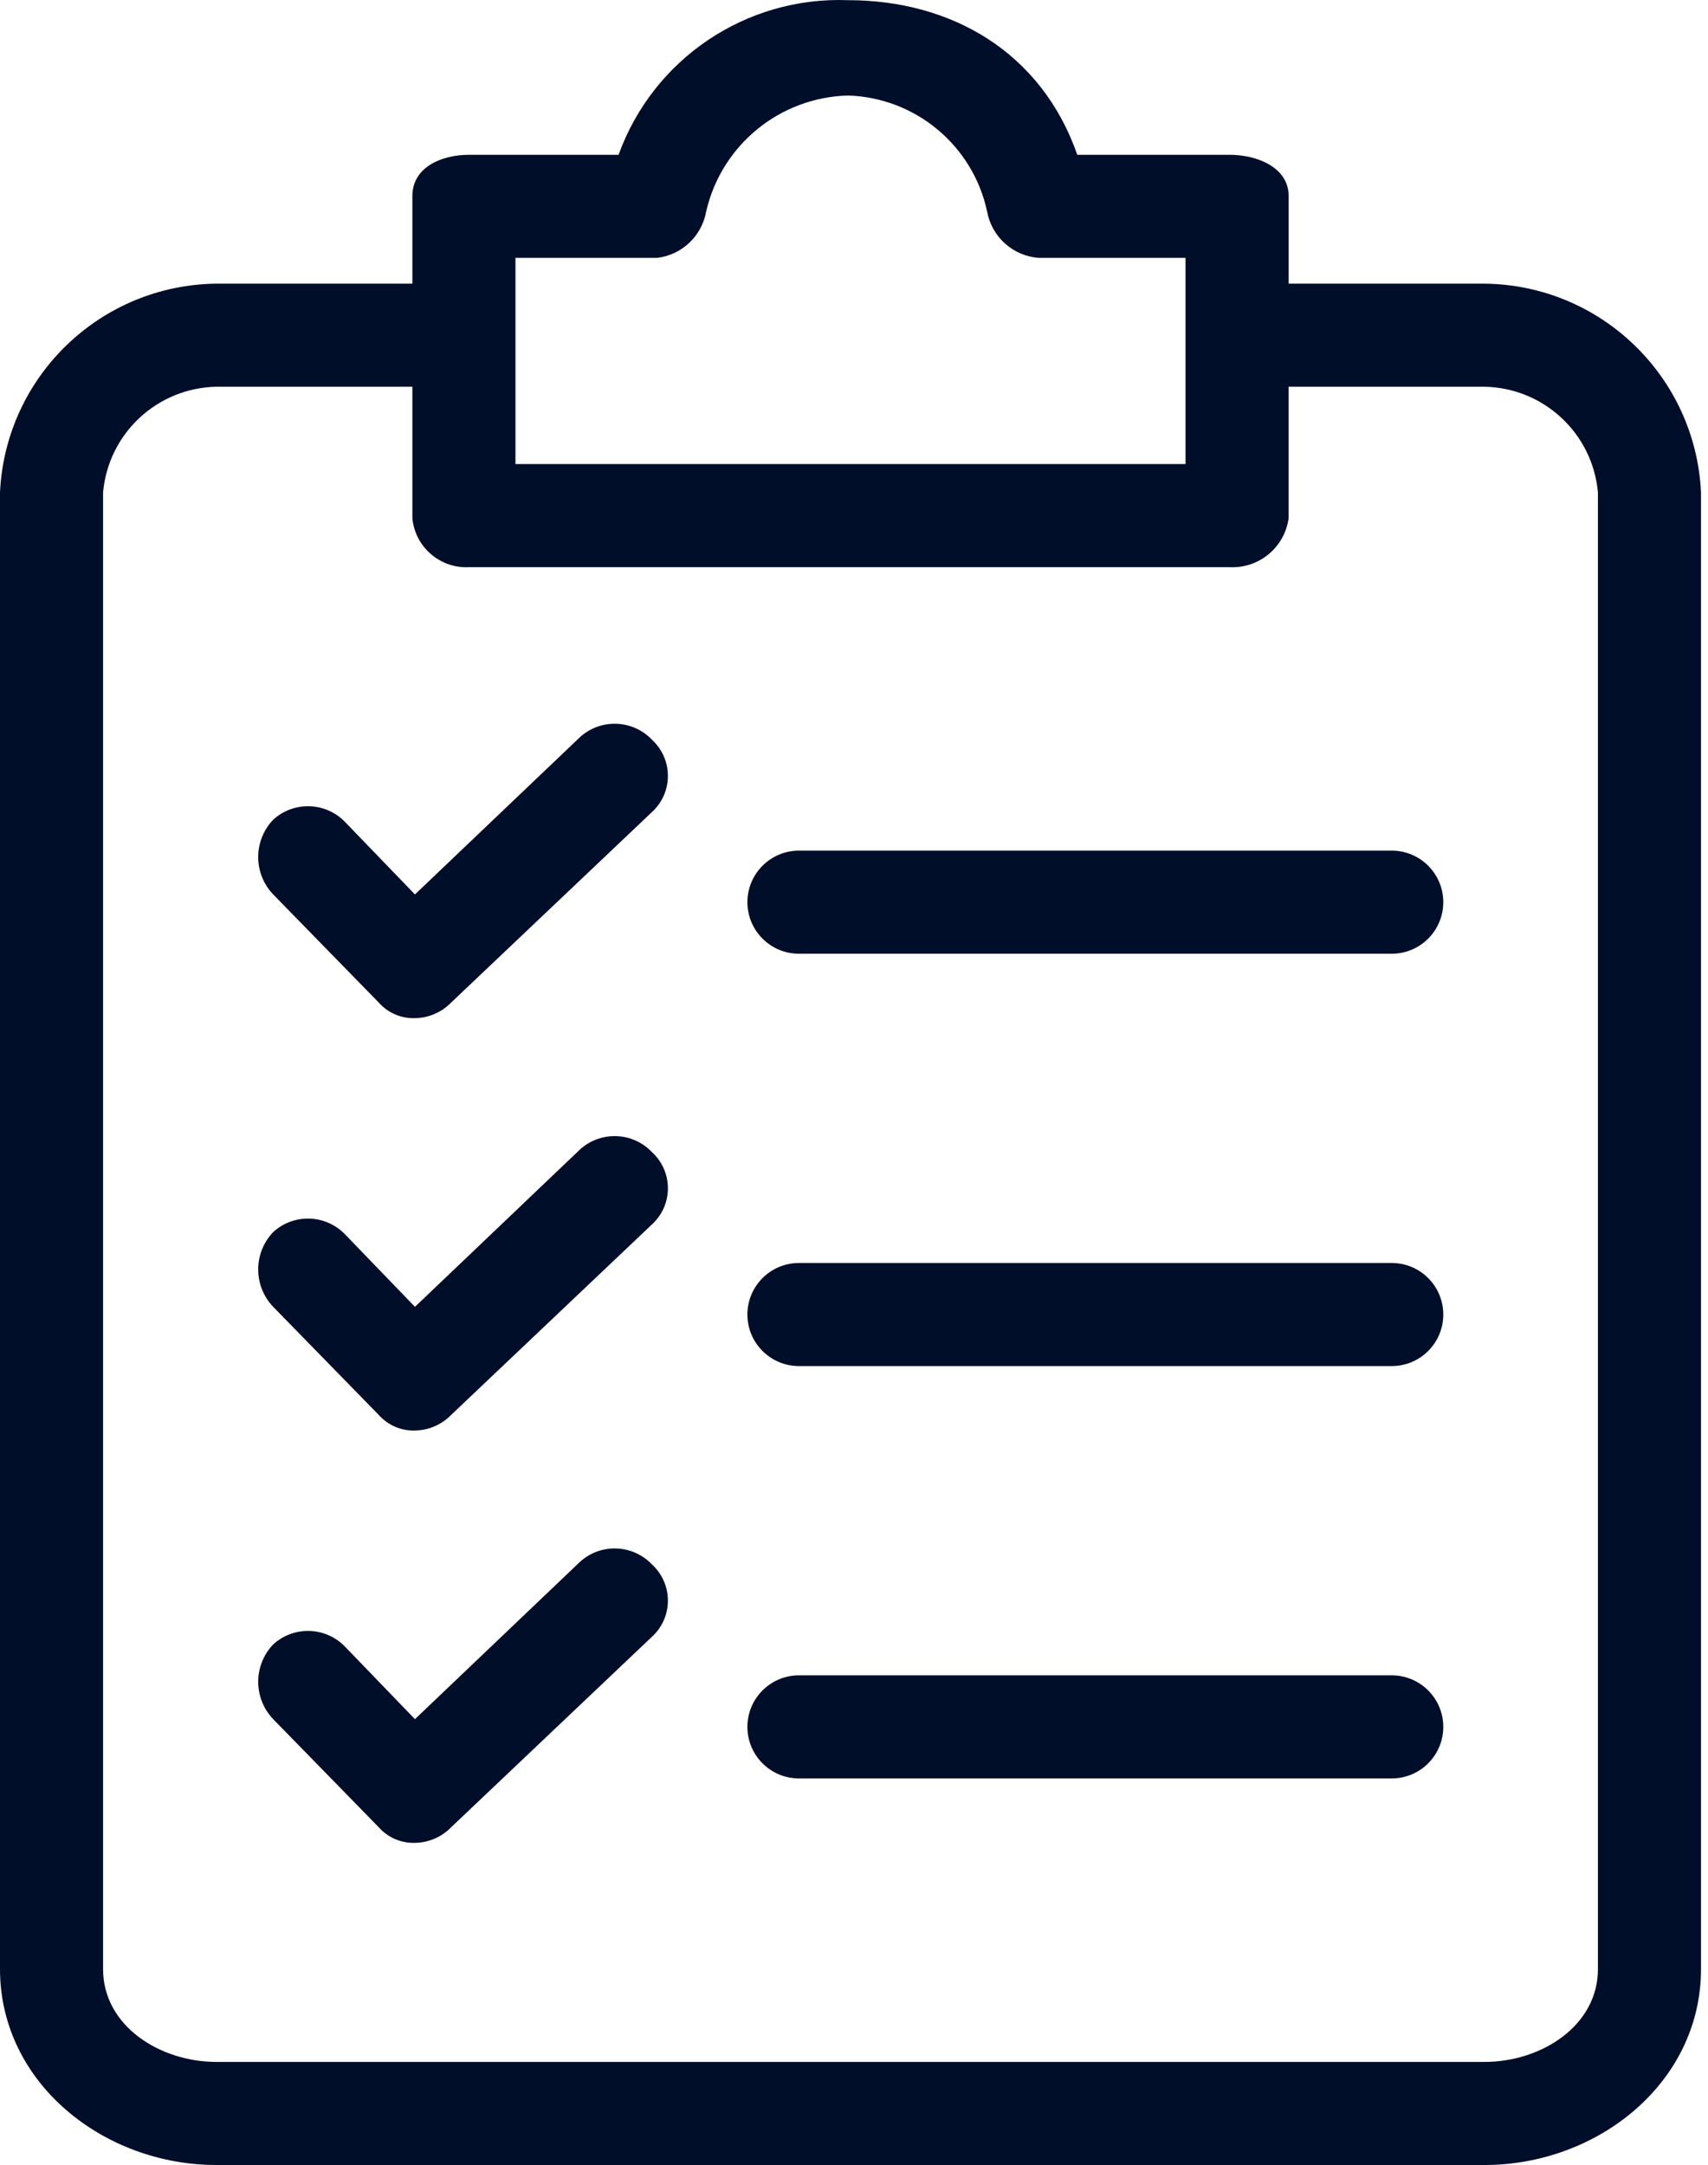
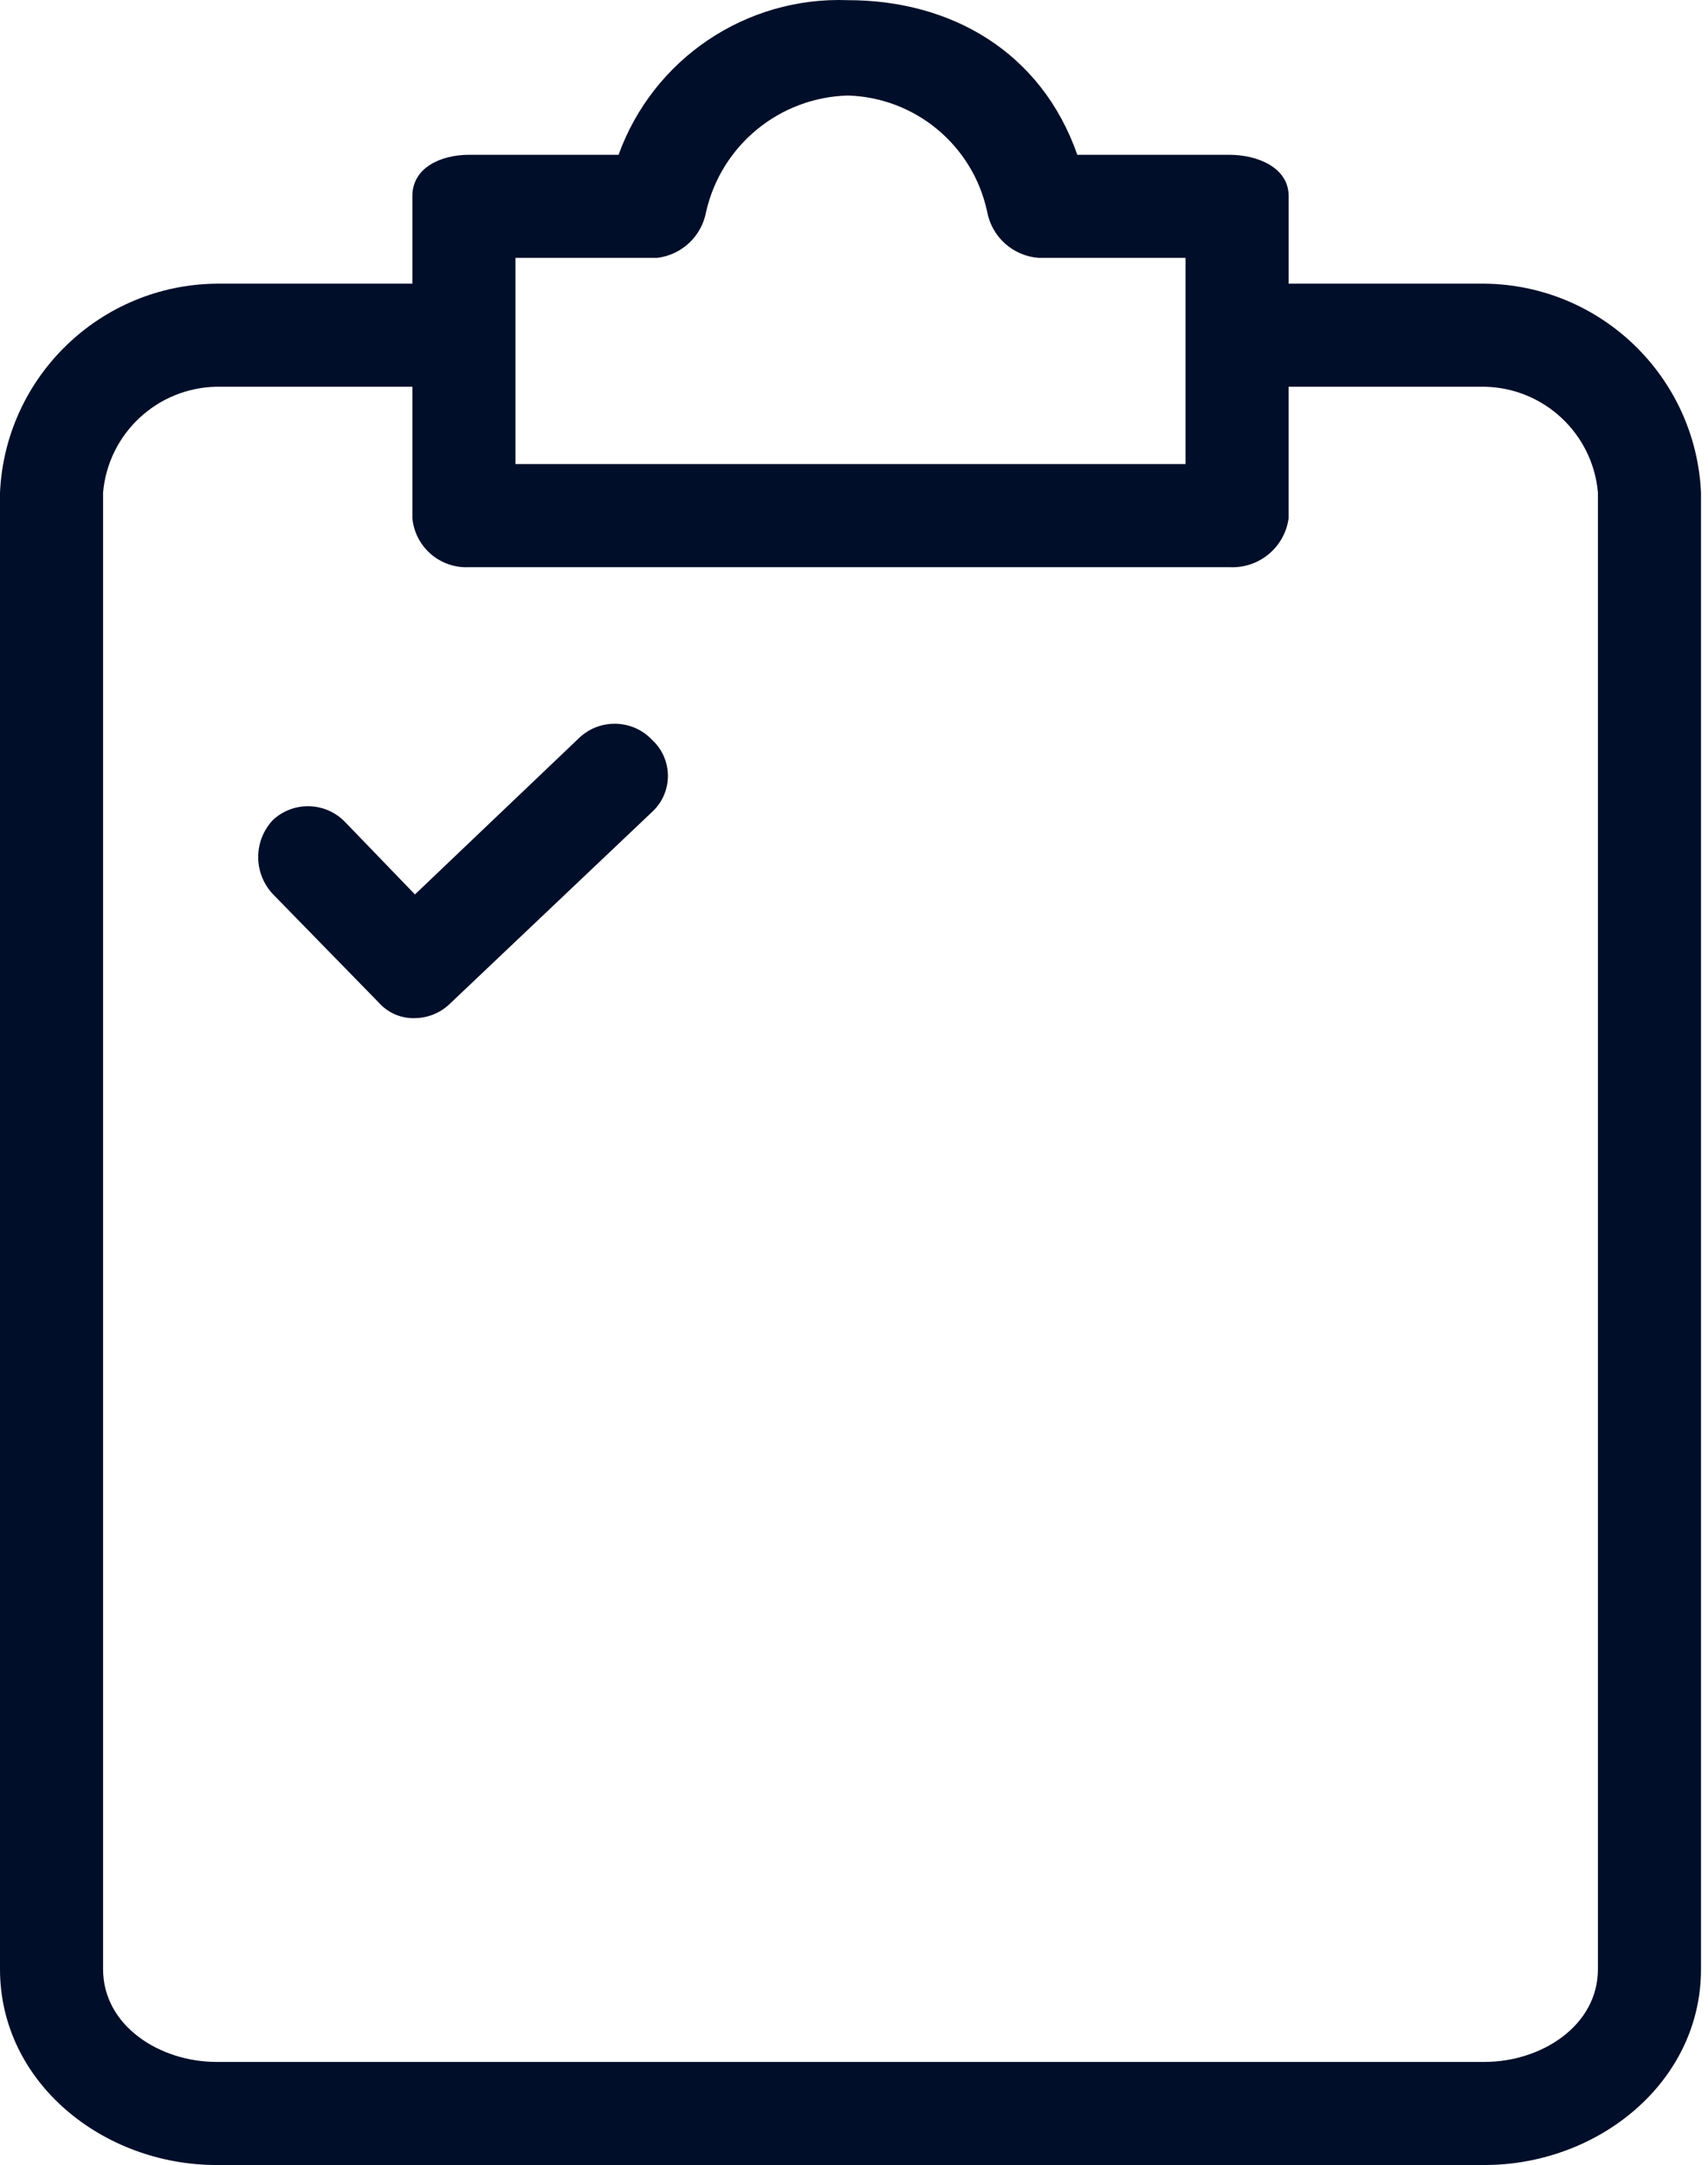
<svg xmlns="http://www.w3.org/2000/svg" width="71" height="90" viewBox="0 0 71 90" fill="none">
  <path d="M61.71 11.792H53.568V8.149C53.568 6.971 52.282 6.435 51.103 6.435H44.783C43.283 2.15 39.533 0.007 35.248 0.007C31.009 -0.152 27.154 2.446 25.713 6.435H19.499C18.32 6.435 17.142 6.971 17.142 8.149V11.792H8.999C4.174 11.843 0.227 15.649 0 20.47V81.858C0 86.572 4.285 90 8.999 90H61.71C66.424 90 70.709 86.572 70.709 81.858V20.47C70.482 15.649 66.535 11.843 61.71 11.792ZM21.427 10.72H27.32C28.348 10.595 29.174 9.812 29.355 8.792C29.99 6.029 32.414 4.046 35.248 3.971C38.055 4.056 40.443 6.046 41.033 8.792C41.225 9.848 42.106 10.64 43.176 10.72H49.282V19.291H21.427V10.72ZM66.424 81.858C66.424 84.215 64.067 85.715 61.71 85.715H8.999C6.642 85.715 4.285 84.215 4.285 81.858V20.47C4.504 18.016 6.537 16.122 8.999 16.077H17.142V21.541C17.255 22.742 18.294 23.64 19.499 23.577H51.103C52.33 23.644 53.402 22.758 53.567 21.541V16.077H61.71C64.172 16.122 66.205 18.016 66.424 20.47V81.858H66.424Z" fill="#000E29" />
-   <path d="M27.105 47.897C26.302 47.049 24.967 47.002 24.105 47.789L17.249 54.325L14.356 51.325C13.552 50.478 12.218 50.43 11.356 51.218C10.526 52.087 10.526 53.455 11.356 54.325L15.749 58.824C16.129 59.25 16.678 59.485 17.248 59.467C17.814 59.459 18.353 59.228 18.748 58.824L27.105 50.896C27.933 50.136 27.989 48.849 27.228 48.02C27.189 47.977 27.148 47.936 27.105 47.897Z" fill="#000E29" />
-   <path d="M57.853 52.503H33.212C32.029 52.503 31.069 53.462 31.069 54.646C31.069 55.829 32.029 56.788 33.212 56.788H57.853C59.036 56.788 59.996 55.829 59.996 54.646C59.996 53.462 59.036 52.503 57.853 52.503Z" fill="#000E29" />
  <path d="M27.105 30.754C26.302 29.907 24.967 29.86 24.105 30.647L17.249 37.182L14.356 34.183C13.552 33.336 12.218 33.288 11.356 34.076C10.526 34.945 10.526 36.313 11.356 37.182L15.749 41.682C16.129 42.108 16.678 42.343 17.248 42.325C17.814 42.317 18.353 42.086 18.748 41.682L27.105 33.754C27.933 32.994 27.989 31.706 27.228 30.878C27.189 30.835 27.148 30.794 27.105 30.754Z" fill="#000E29" />
-   <path d="M57.853 35.361H33.212C32.029 35.361 31.069 36.321 31.069 37.504C31.069 38.687 32.029 39.647 33.212 39.647H57.853C59.036 39.647 59.996 38.687 59.996 37.504C59.996 36.321 59.036 35.361 57.853 35.361Z" fill="#000E29" />
-   <path d="M27.105 65.038C26.302 64.19 24.967 64.143 24.105 64.93L17.249 71.466L14.356 68.466C13.552 67.619 12.218 67.571 11.356 68.359C10.526 69.228 10.526 70.596 11.356 71.466L15.749 75.965C16.129 76.391 16.678 76.626 17.248 76.608C17.814 76.6 18.353 76.369 18.748 75.965L27.105 68.037C27.933 67.278 27.989 65.99 27.228 65.161C27.189 65.118 27.148 65.077 27.105 65.038Z" fill="#000E29" />
-   <path d="M57.853 69.644H33.212C32.029 69.644 31.069 70.604 31.069 71.787C31.069 72.971 32.029 73.93 33.212 73.93H57.853C59.036 73.93 59.996 72.971 59.996 71.787C59.996 70.604 59.036 69.644 57.853 69.644Z" fill="#000E29" />
</svg>